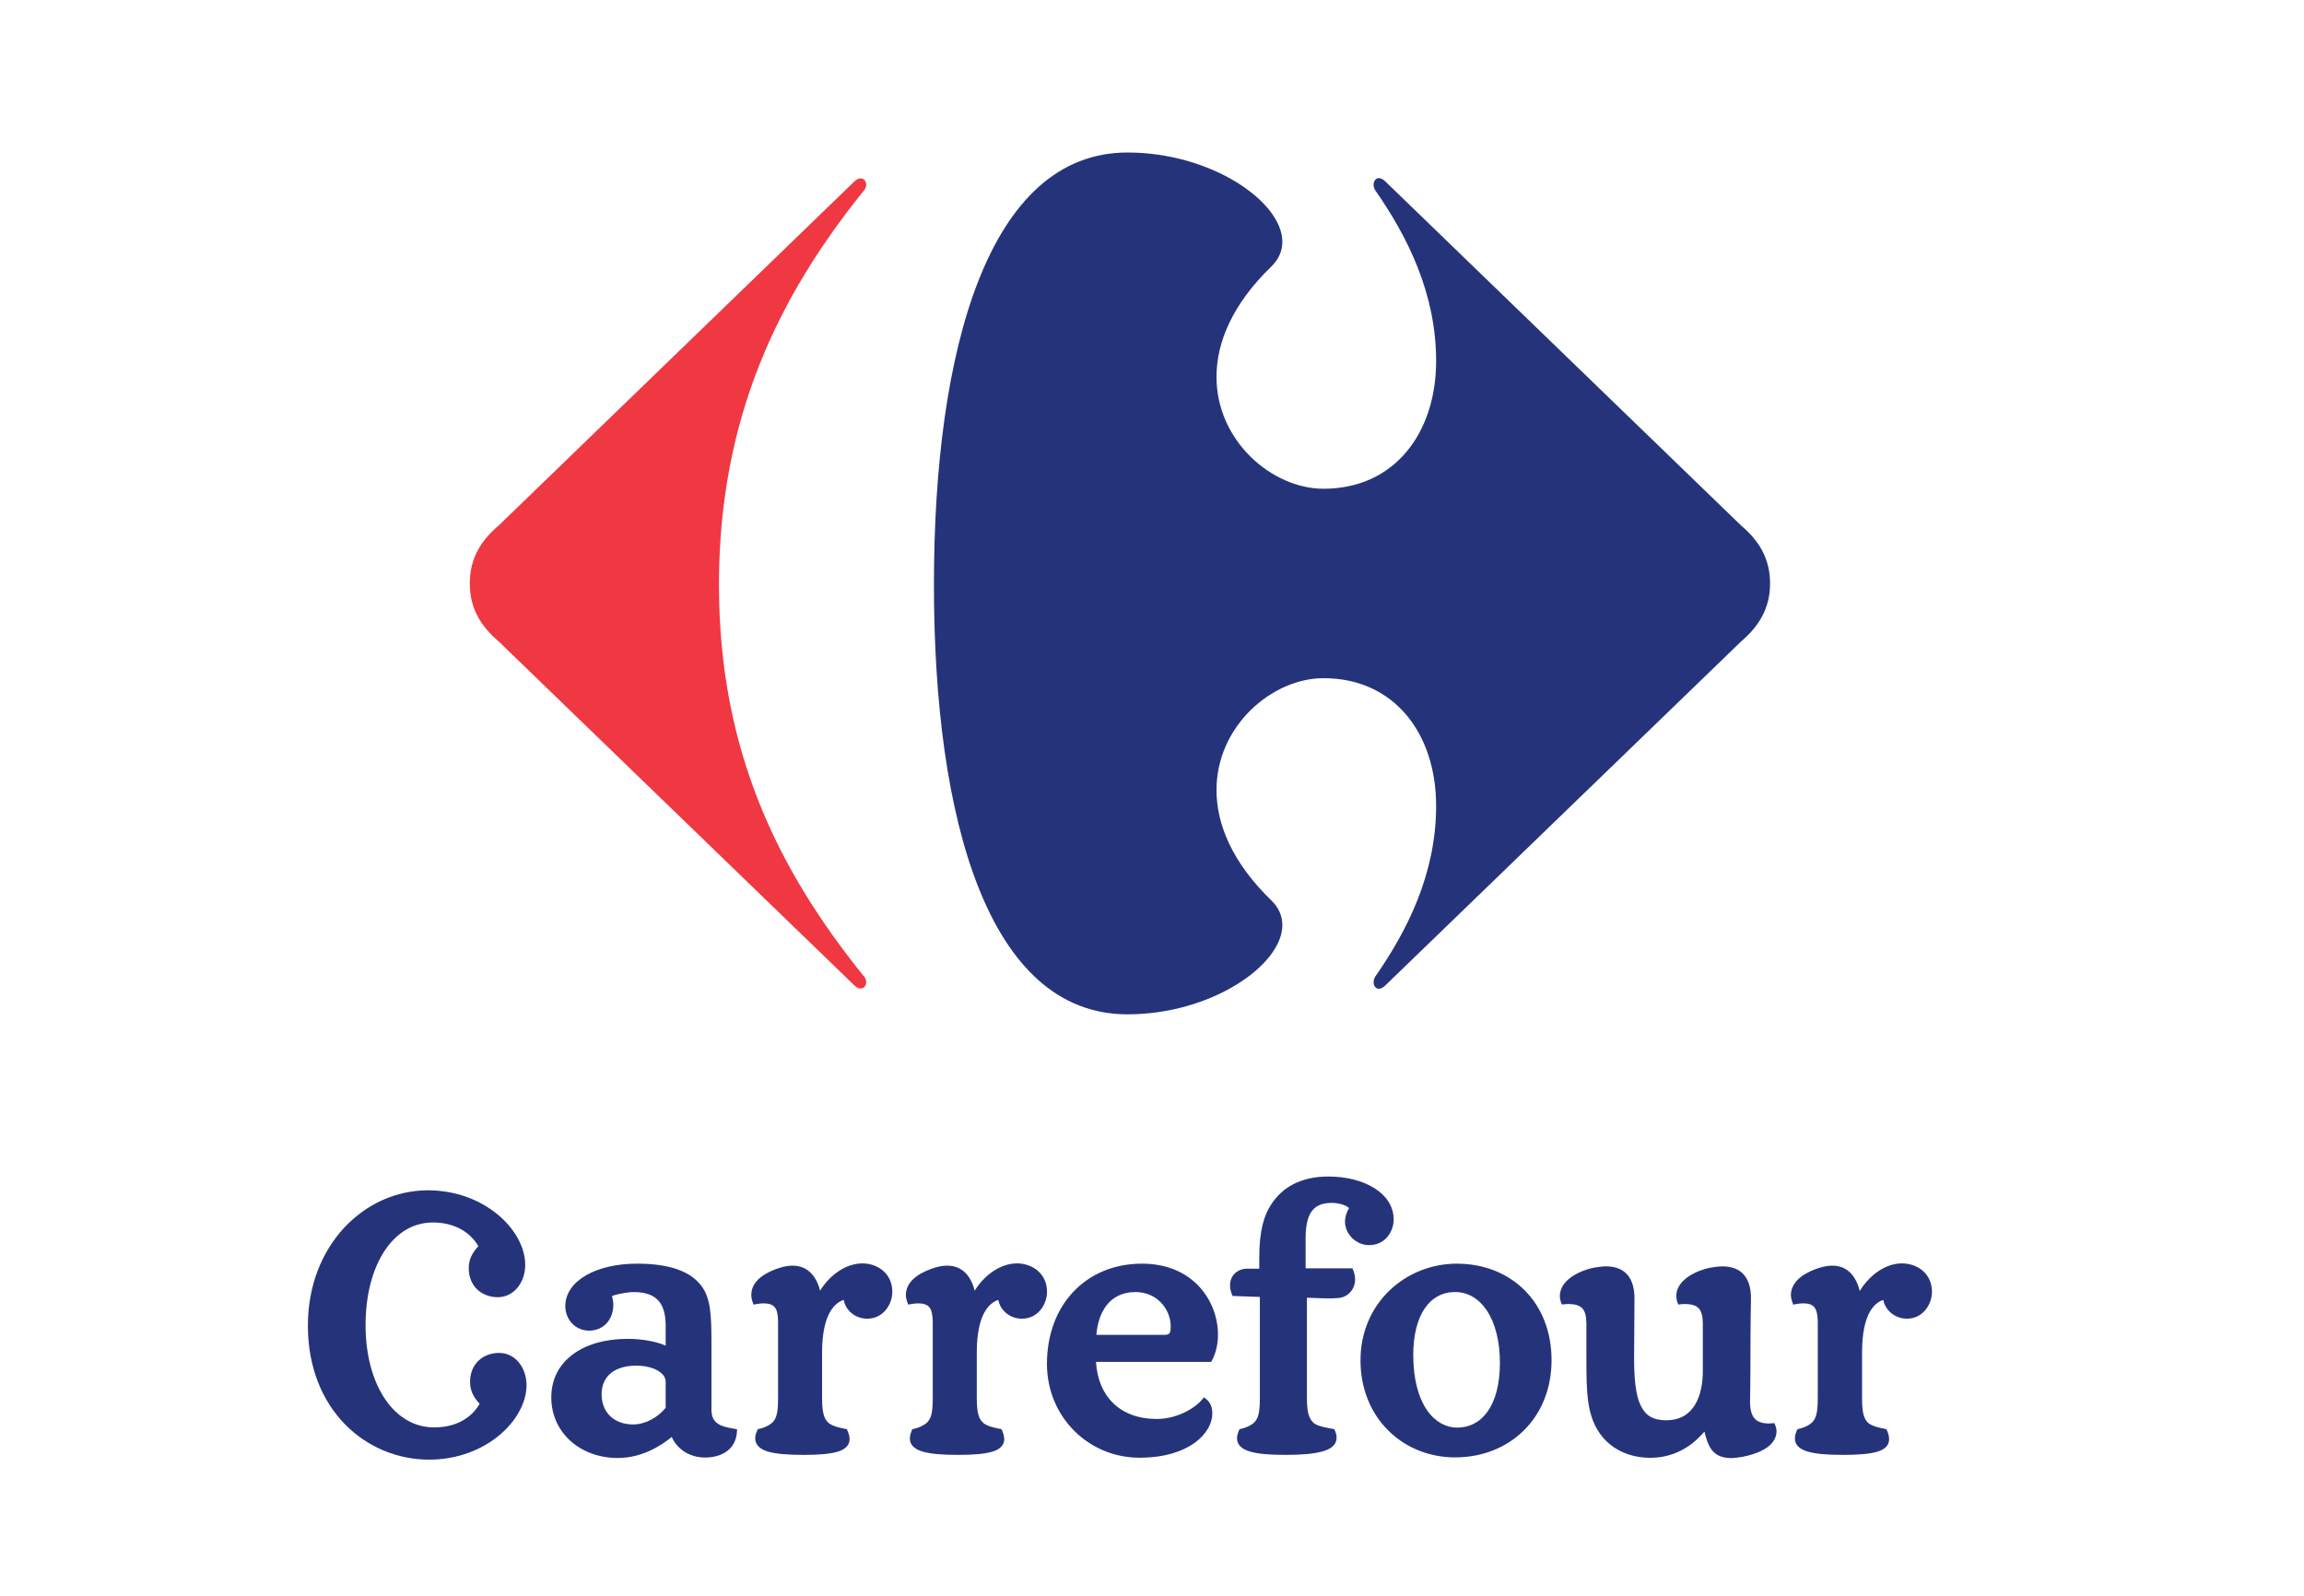
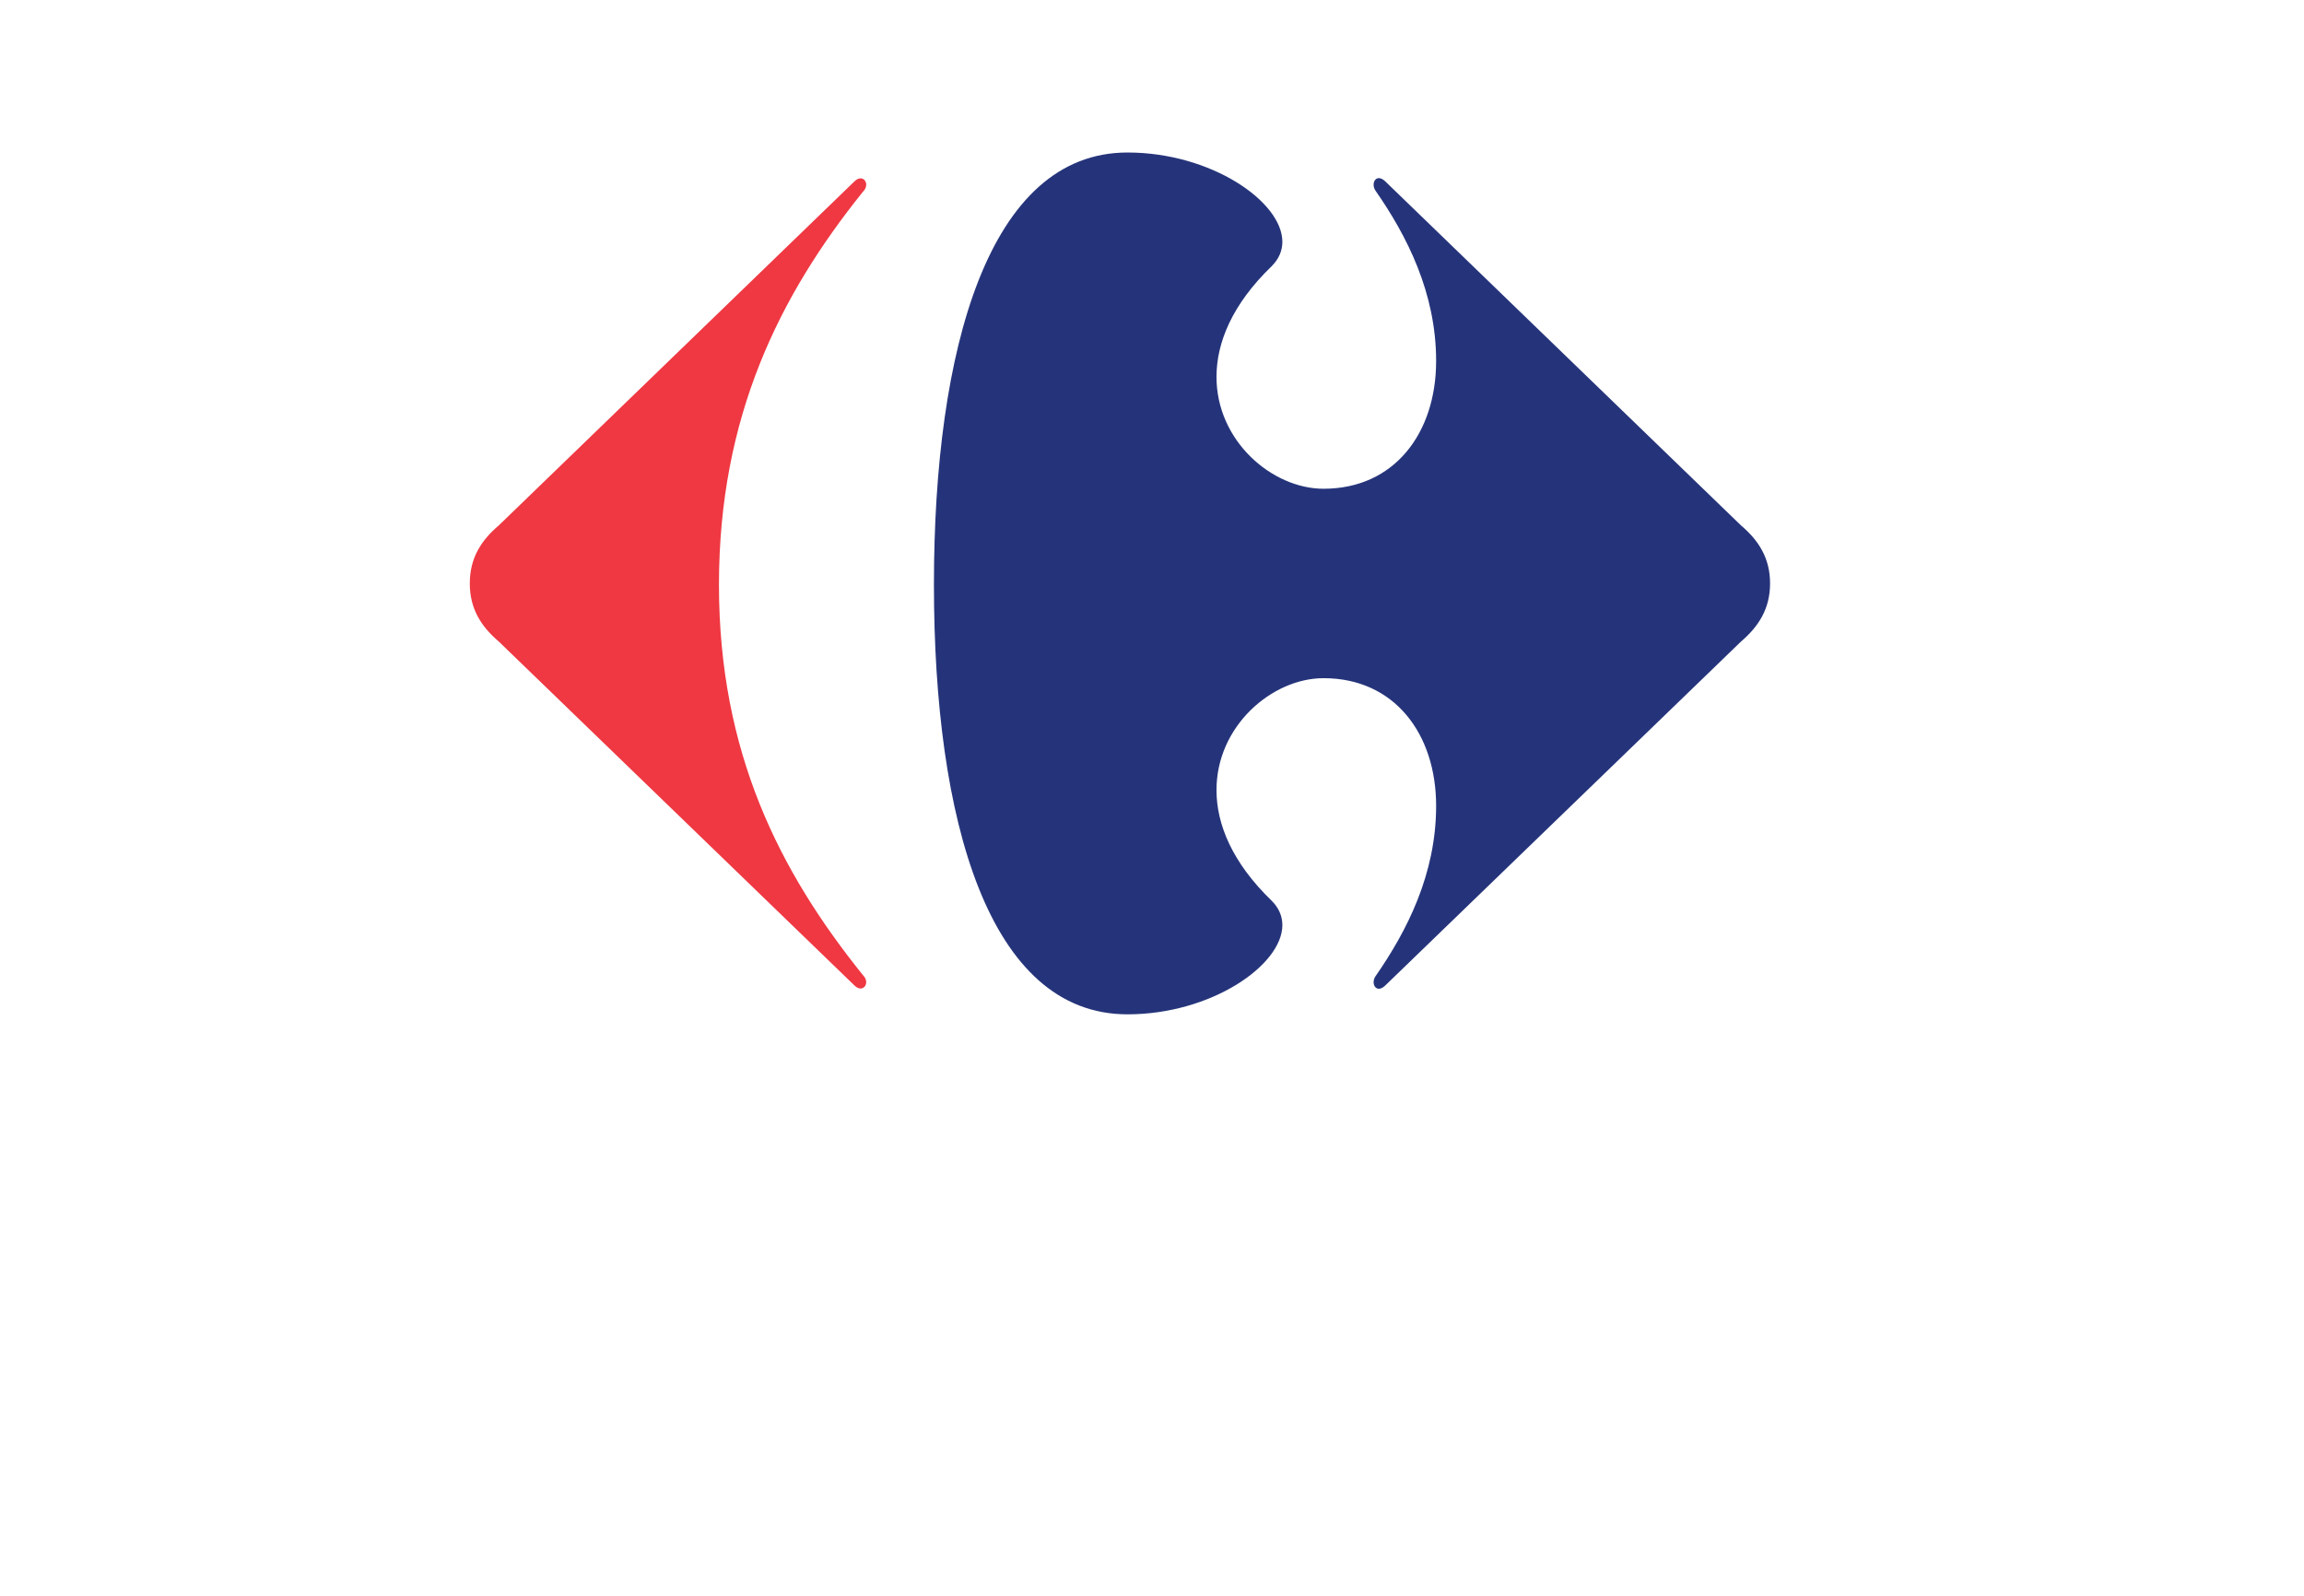
<svg xmlns="http://www.w3.org/2000/svg" version="1.0" id="Layer_1" x="0px" y="0px" viewBox="0 0 244 169" enable-background="new 0 0 244 169" xml:space="preserve">
  <g>
    <path fill="#EF3842" d="M90.467,19.232c0.238-0.241,0.476-0.342,0.674-0.342c0.354,0,0.604,0.316,0.593,0.705   c-0.014,0.23-0.107,0.48-0.336,0.701C82.563,31.281,76.14,44.118,76.14,61.929c0,17.796,6.423,30.386,15.258,41.367   c0.229,0.221,0.322,0.474,0.336,0.701c0.011,0.38-0.239,0.701-0.593,0.701c-0.198,0-0.436-0.097-0.674-0.341L52.829,67.956   c-1.884-1.607-3.076-3.488-3.076-6.158c0-2.685,1.192-4.556,3.076-6.153L90.467,19.232" />
    <path fill="#25347A" d="M119.405,16.153c-14.734,0-20.499,20.881-20.499,45.776c0,24.896,5.765,45.506,20.499,45.506   c8.84,0,16.375-5.18,16.402-9.438c0-0.929-0.35-1.818-1.138-2.599c-4.192-4.052-5.825-8.098-5.838-11.669   c-0.034-6.817,5.883-11.899,11.336-11.899c7.504,0,11.923,5.891,11.923,13.522c0,7.229-3.089,13.258-6.436,18.072   c-0.132,0.205-0.184,0.419-0.184,0.613c0,0.378,0.223,0.689,0.559,0.689c0.198,0,0.435-0.11,0.698-0.369l37.645-36.401   c1.878-1.607,3.083-3.488,3.083-6.158c0-2.685-1.205-4.556-3.083-6.153l-37.645-36.413c-0.263-0.257-0.5-0.366-0.698-0.366   c-0.341,0-0.559,0.314-0.559,0.692c0,0.195,0.052,0.413,0.184,0.613c3.347,4.811,6.436,10.846,6.436,18.069   c0,7.624-4.419,13.526-11.923,13.526c-5.453,0-11.37-5.079-11.336-11.9c0.013-3.574,1.646-7.62,5.838-11.667   c0.788-0.786,1.138-1.671,1.138-2.605C135.779,21.33,128.244,16.153,119.405,16.153" />
-     <path fill="#25347A" d="M58.383,148.023c-0.007-1.948,0.848-3.525,2.304-4.588c1.443-1.065,3.452-1.628,5.803-1.628   c1.456,0,2.972,0.266,4.006,0.715v-2.191c-0.033-2.2-0.864-3.451-3.333-3.482c-0.468,0-1.495,0.12-2.346,0.413   c0.08,0.315,0.132,0.641,0.132,0.954c0,0.739-0.237,1.413-0.684,1.914c-0.442,0.498-1.101,0.808-1.891,0.808   c-1.436-0.01-2.51-1.169-2.51-2.613c0.032-2.678,3.274-4.482,7.615-4.482c3.437,0,5.605,0.817,6.758,2.298   c1.054,1.335,1.101,3.281,1.108,6.02v7.158c0.018,1.387,0.801,1.763,2.527,2.029l0.185,0.031l-0.005,0.196   c-0.101,1.885-1.49,2.668-2.978,2.787c-0.132,0.009-0.264,0.016-0.389,0.016c-1.462,0.007-2.879-0.715-3.55-2.18   c-0.93,0.774-3.011,2.226-5.705,2.229C61.431,154.424,58.388,151.723,58.383,148.023 M181.229,153.495   c-0.354-0.5-0.545-1.134-0.724-1.864c-0.192,0.227-0.428,0.472-0.784,0.81c-1.31,1.226-3.017,1.964-4.94,1.964   c-2.101,0-3.885-0.81-5.026-2.152c-1.764-2.091-1.745-4.738-1.752-8.506v-3.624c-0.032-1.468-0.487-1.973-1.858-2.008   c-0.17,0-0.37,0.016-0.565,0.035l-0.171,0.021l-0.066-0.154c-0.1-0.268-0.153-0.528-0.153-0.782   c0.046-1.753,2.26-2.694,3.572-2.961c0.453-0.069,0.881-0.142,1.302-0.148c1.062,0,1.839,0.343,2.339,0.954   c0.486,0.617,0.692,1.461,0.692,2.441l-0.04,6.193c-0.006,2.289,0.16,3.998,0.673,5.101c0.512,1.09,1.278,1.604,2.705,1.617   c1.551-0.006,2.492-0.672,3.085-1.666c0.605-0.998,0.823-2.346,0.816-3.633v-5.01c-0.031-1.468-0.493-1.973-1.85-2.008   c-0.179,0-0.378,0.016-0.58,0.035l-0.159,0.021l-0.072-0.154c-0.105-0.268-0.151-0.528-0.151-0.782   c0.039-1.753,2.253-2.694,3.569-2.961c0.455-0.069,0.889-0.142,1.312-0.142c1.055-0.006,1.846,0.337,2.332,0.948   c0.507,0.617,0.697,1.461,0.697,2.439c0,0.711-0.058,1.973-0.058,7.249c0,2.229-0.041,3.413-0.041,3.774   c0.034,1.519,0.548,2.202,1.943,2.23c0.153,0,0.319-0.009,0.488-0.028l0.158-0.015l0.054,0.152   c0.112,0.265,0.164,0.517,0.164,0.764c-0.059,1.712-2.285,2.398-3.578,2.654c-0.434,0.066-0.854,0.135-1.212,0.135h-0.031   C182.316,154.434,181.645,154.086,181.229,153.495 M110.874,144.458c0-3.079,1.008-5.735,2.779-7.618   c1.773-1.89,4.303-2.997,7.292-2.997c2.741,0,4.757,1.012,6.087,2.464c1.316,1.446,1.955,3.32,1.955,5.051   c0,1.021-0.223,1.975-0.659,2.778l-0.057,0.111h-12.2c0.198,3.548,2.457,6.03,6.39,6.044c2.424,0.003,4.287-1.33,4.908-2.122   l0.129-0.17l0.166,0.128c0.357,0.254,0.732,0.715,0.725,1.597c-0.013,2.046-2.412,4.668-7.726,4.672   C115.273,154.385,110.881,150.086,110.874,144.458 M154.092,154.362c-2.736,0-5.245-1.035-7.061-2.839   c-1.825-1.805-2.95-4.383-2.95-7.455c0.011-6.082,4.794-10.212,10.194-10.225c2.899,0,5.415,1.034,7.206,2.836   c1.793,1.798,2.832,4.36,2.832,7.389c0,3.038-1.093,5.616-2.925,7.429c-1.83,1.818-4.385,2.865-7.29,2.865H154.092z    M191.472,153.755c-0.847-0.236-1.395-0.697-1.388-1.398c0-0.275,0.084-0.567,0.229-0.891l0.045-0.091l0.108-0.027   c0.315-0.063,0.868-0.227,1.336-0.596c0.496-0.418,0.698-0.992,0.705-2.618v-8.194c-0.046-1.38-0.362-1.865-1.503-1.894   c-0.268,0-0.566,0.029-0.92,0.099l-0.178,0.036l-0.061-0.171c-0.116-0.308-0.184-0.601-0.184-0.877   c0.041-1.64,1.825-2.48,3.036-2.856c0.494-0.145,0.917-0.223,1.358-0.223c1.627-0.003,2.527,1.172,2.898,2.683   c1.075-1.755,2.78-2.923,4.467-2.923c1.579,0,3.175,1.027,3.181,2.997c-0.006,1.389-0.988,2.852-2.63,2.859   c-1.222,0.007-2.291-0.804-2.527-1.99c-0.936,0.306-2.239,1.471-2.246,5.513v4.941c0,1.617,0.23,2.202,0.685,2.61   c0.465,0.363,1.436,0.541,1.784,0.604l0.099,0.027l0.053,0.091c0.157,0.352,0.243,0.67,0.243,0.965   c0.014,0.659-0.479,1.114-1.284,1.338c-0.798,0.234-1.982,0.327-3.571,0.327C193.568,154.096,192.329,154.003,191.472,153.755    M132.399,153.748c-0.847-0.232-1.395-0.697-1.395-1.398c0-0.274,0.079-0.565,0.224-0.884l0.046-0.095l0.105-0.023   c0.336-0.063,0.863-0.224,1.342-0.593c0.497-0.419,0.694-0.995,0.701-2.621v-10.767l-2.887-0.102l-0.059-0.132   c-0.15-0.355-0.21-0.691-0.21-1.007c0-1.051,0.803-1.753,1.824-1.753h1.27v-1.191c0-2.883,0.53-4.516,1.267-5.617   c1.127-1.752,3.082-2.961,6.066-2.951c3.749,0.004,6.884,1.745,6.903,4.546c0,1.215-0.842,2.72-2.609,2.72   c-1.322,0-2.541-1.104-2.548-2.503c0.007-0.514,0.185-1.034,0.43-1.425c-0.384-0.344-1.141-0.552-1.873-0.548   c-1.152,0.007-1.798,0.409-2.207,1.077c-0.389,0.669-0.526,1.653-0.521,2.76v3.096h4.962l0.053,0.136   c0.146,0.357,0.225,0.708,0.225,1.036c0.005,1.074-0.78,1.885-1.742,1.971c-0.368,0.039-0.77,0.039-1.111,0.039   c-0.825,0-1.642-0.056-2.248-0.069v10.684c0,1.61,0.271,2.192,0.752,2.61c0.435,0.353,1.673,0.541,2.027,0.604l0.108,0.023   l0.052,0.095c0.138,0.295,0.203,0.56,0.203,0.821c0,0.737-0.599,1.208-1.515,1.447c-0.916,0.258-2.225,0.362-3.885,0.362   C134.509,154.096,133.256,154.003,132.399,153.748 M97.739,153.755c-0.851-0.236-1.39-0.701-1.382-1.398   c0-0.275,0.084-0.567,0.223-0.891l0.046-0.095l0.106-0.023c0.329-0.063,0.864-0.224,1.35-0.593   c0.488-0.419,0.698-0.995,0.698-2.621v-8.194c-0.046-1.38-0.361-1.865-1.503-1.894c-0.269,0-0.565,0.029-0.92,0.099l-0.178,0.036   l-0.061-0.171c-0.125-0.315-0.184-0.61-0.184-0.891c0.034-1.63,1.819-2.466,3.037-2.842c0.468-0.151,0.922-0.223,1.337-0.223   c1.641-0.003,2.537,1.156,2.912,2.651c1.085-1.739,2.799-2.891,4.48-2.891c1.56,0,3.181,1.027,3.181,2.997   c0,1.389-0.988,2.859-2.649,2.859c-1.219,0.007-2.278-0.804-2.511-1.99c-0.94,0.313-2.264,1.475-2.277,5.513v4.941   c0.007,1.617,0.243,2.197,0.724,2.61c0.456,0.361,1.424,0.541,1.786,0.604l0.099,0.023l0.053,0.095   c0.15,0.349,0.242,0.662,0.242,0.96c0.014,0.661-0.493,1.119-1.303,1.34c-0.798,0.237-1.984,0.33-3.578,0.33   C99.828,154.096,98.596,154.003,97.739,153.755 M81.363,153.755c-0.843-0.236-1.383-0.701-1.383-1.398   c0-0.275,0.073-0.567,0.231-0.891l0.046-0.095l0.106-0.023c0.33-0.063,0.862-0.224,1.337-0.593c0.5-0.419,0.699-0.995,0.699-2.621   v-8.194c-0.027-1.38-0.349-1.865-1.503-1.894c-0.257,0-0.574,0.029-0.908,0.099l-0.179,0.036l-0.071-0.171   c-0.119-0.315-0.173-0.61-0.173-0.891c0.021-1.63,1.819-2.466,3.024-2.842c0.481-0.151,0.923-0.223,1.338-0.223   c1.646-0.003,2.542,1.156,2.923,2.648c1.076-1.736,2.801-2.888,4.481-2.888c1.56,0,3.162,1.027,3.168,2.997   c-0.006,1.389-0.988,2.859-2.649,2.859c-1.206,0.007-2.279-0.804-2.496-1.99c-0.942,0.306-2.278,1.475-2.292,5.513v4.941   c0.007,1.617,0.243,2.197,0.724,2.61c0.462,0.361,1.436,0.541,1.779,0.604l0.112,0.023l0.046,0.095   c0.151,0.349,0.25,0.662,0.25,0.96c0.006,0.661-0.5,1.119-1.291,1.34c-0.809,0.237-1.99,0.33-3.595,0.33   C83.459,154.096,82.221,154.003,81.363,153.755 M149.666,143.509c0.014,5.38,2.349,7.695,4.648,7.701   c2.623-0.006,4.521-2.319,4.532-6.855c0-2.361-0.527-4.255-1.375-5.539c-0.864-1.281-2.016-1.967-3.379-1.967   C151.377,136.854,149.68,139.316,149.666,143.509 M67.341,144.643c-2.162,0.019-3.623,1.034-3.63,3.04   c0.007,1.9,1.291,3.173,3.313,3.191c1.306,0.003,2.628-0.726,3.472-1.763v-2.782c0.007-0.376-0.237-0.791-0.777-1.123   C69.184,144.873,68.375,144.643,67.341,144.643 M123.311,141.385c0.393-0.006,0.5-0.096,0.566-0.217   c0.084-0.134,0.104-0.399,0.104-0.717c-0.038-1.872-1.5-3.602-3.741-3.602c-2.818,0-3.957,2.26-4.13,4.536H123.311z    M36.513,150.834c-2.378-2.441-3.912-6.004-3.905-10.44c0-4.246,1.494-7.822,3.832-10.345c2.339-2.52,5.52-3.976,8.88-3.976   c6.02,0.011,10.269,4.223,10.303,7.862c0,1.95-1.232,3.459-2.906,3.461c-0.823,0-1.594-0.279-2.168-0.813   c-0.566-0.538-0.909-1.313-0.909-2.262c0-1.139,0.574-1.832,1.016-2.329c-0.784-1.37-2.365-2.504-4.81-2.511   c-2.093,0.007-3.846,1.087-5.11,2.993c-1.265,1.909-2.023,4.645-2.023,7.881c0,3.23,0.79,5.958,2.082,7.857   c1.303,1.901,3.095,2.975,5.19,2.975c2.45-0.003,4.026-1.122,4.809-2.506c-0.443-0.482-1.015-1.177-1.015-2.31   c0-0.95,0.343-1.735,0.909-2.266c0.574-0.534,1.344-0.809,2.168-0.809c1.674,0,2.892,1.495,2.906,3.436   c-0.028,3.662-4.283,7.86-10.303,7.87C42.112,154.602,38.897,153.277,36.513,150.834" />
  </g>
</svg>